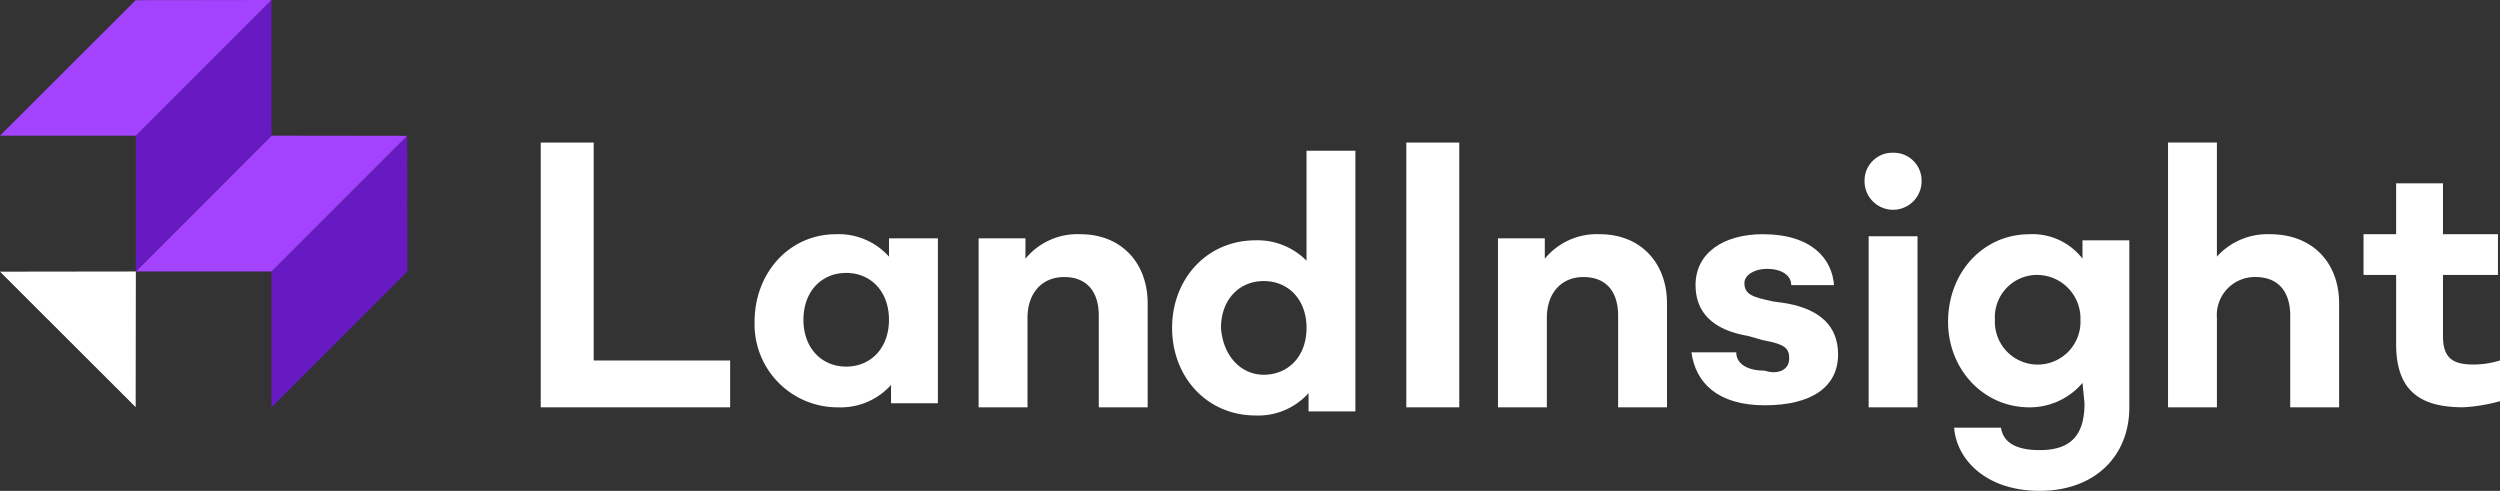
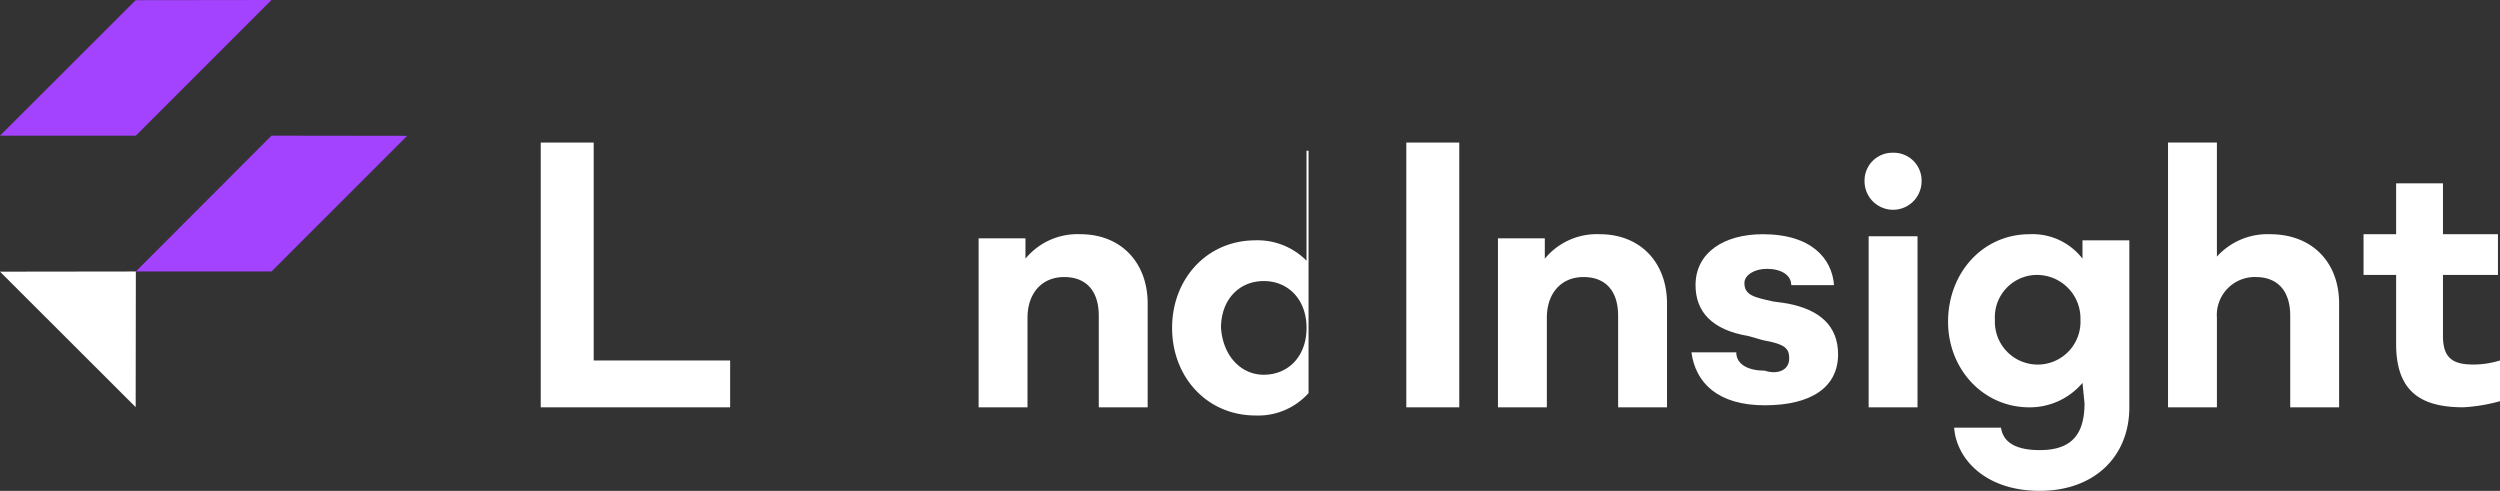
<svg xmlns="http://www.w3.org/2000/svg" width="305.602" height="60" viewBox="0 0 305.602 60">
  <rect x="0" y="0" width="305.602" height="60" fill="#333333" stroke="none" />
  <defs>
    <style>.a{fill:#fff;}.b{fill:#671ac1;}.c{fill:#a342ff;}</style>
  </defs>
  <path class="a" d="M26.5,39.365V7h6.473V33.639h16.68v5.726Z" transform="translate(39.6 10.427)" />
-   <path class="a" d="M46.958,11.5a8.253,8.253,0,0,1,6.473,2.739V12h5.975V32.164H53.68V29.923a8.253,8.253,0,0,1-6.473,2.739A10.152,10.152,0,0,1,37,22.205C37,16.23,41.232,11.5,46.958,11.5ZM48.2,27.683c2.988,0,5.228-2.241,5.228-5.726S51.191,16.23,48.2,16.23s-5.228,2.241-5.228,5.726S45.216,27.683,48.2,27.683Z" transform="translate(55.241 17.131)" />
  <path class="a" d="M68.664,19.965v12.7H62.689v-11.2c0-2.988-1.494-4.73-4.232-4.73s-4.481,1.992-4.481,4.979V32.662H48V12h5.726v2.49A8.215,8.215,0,0,1,60.448,11.5C65.427,11.5,68.664,14.985,68.664,19.965Z" transform="translate(71.627 17.131)" />
-   <path class="a" d="M67.707,18.354a8.413,8.413,0,0,1,6.224,2.49V7.4h5.975V39.267H74.18V37.027a8.253,8.253,0,0,1-6.473,2.739c-5.975,0-10.207-4.73-10.207-10.705S61.732,18.354,67.707,18.354Zm1,16.432c2.988,0,5.228-2.241,5.228-5.726s-2.241-5.726-5.228-5.726-5.228,2.241-5.228,5.726C63.724,32.545,65.965,34.786,68.7,34.786Z" transform="translate(85.778 11.023)" />
+   <path class="a" d="M67.707,18.354a8.413,8.413,0,0,1,6.224,2.49V7.4h5.975H74.18V37.027a8.253,8.253,0,0,1-6.473,2.739c-5.975,0-10.207-4.73-10.207-10.705S61.732,18.354,67.707,18.354Zm1,16.432c2.988,0,5.228-2.241,5.228-5.726s-2.241-5.726-5.228-5.726-5.228,2.241-5.228,5.726C63.724,32.545,65.965,34.786,68.7,34.786Z" transform="translate(85.778 11.023)" />
  <path class="a" d="M75.473,39.365H69V7h6.473Z" transform="translate(102.909 10.427)" />
  <path class="a" d="M94.164,19.965v12.7H88.189v-11.2c0-2.988-1.494-4.73-4.232-4.73s-4.481,1.992-4.481,4.979V32.662H73.5V12h5.726v2.49A8.215,8.215,0,0,1,85.948,11.5C90.927,11.5,94.164,14.985,94.164,19.965Z" transform="translate(109.612 17.131)" />
  <path class="a" d="M94.95,26.687c0-1.245-.5-1.743-3.237-2.241l-1.743-.5C85.49,23.2,83.5,20.961,83.5,17.724c0-3.983,3.485-6.224,8.216-6.224,5.975,0,8.465,2.988,8.714,6.224H95.2c0-1.245-1.245-1.992-2.988-1.992-1.494,0-2.739.747-2.739,1.743,0,1.494,1.245,1.743,3.485,2.241l1.743.249c3.983.747,6.224,2.739,6.224,6.224,0,3.983-3.237,6.224-8.963,6.224S83.5,29.674,83,25.94h5.477c0,1.494,1.494,2.241,3.485,2.241C93.456,28.678,94.95,28.181,94.95,26.687Z" transform="translate(123.764 17.131)" />
  <path class="a" d="M94.985,7.5a3.4,3.4,0,0,1,3.485,3.485,3.485,3.485,0,1,1-6.971,0A3.4,3.4,0,0,1,94.985,7.5Zm2.988,31.12H92V17.707h5.975Z" transform="translate(136.425 11.172)" />
  <path class="a" d="M112.032,29.674a8.434,8.434,0,0,1-6.473,2.988c-5.726,0-9.959-4.73-9.959-10.456,0-5.975,4.232-10.705,9.959-10.705a7.7,7.7,0,0,1,6.473,2.988V12.247h5.726V32.662c0,5.975-4.232,10.207-10.954,10.207S96.6,38.886,96.347,35.151h5.726c.249,1.743,1.743,2.739,4.73,2.739,3.734,0,5.477-1.743,5.477-5.726Zm-5.477-13.2a5.17,5.17,0,0,0-5.228,5.477,5.234,5.234,0,1,0,10.456,0A5.316,5.316,0,0,0,106.554,16.479Z" transform="translate(142.533 17.131)" />
  <path class="a" d="M127.313,26.668v12.7h-5.975v-11.2c0-2.988-1.494-4.73-4.232-4.73a4.644,4.644,0,0,0-4.73,4.979V39.365H106.4V7h5.975V20.942a8.313,8.313,0,0,1,6.473-2.739C124.076,18.2,127.313,21.689,127.313,26.668Z" transform="translate(158.621 10.427)" />
  <path class="a" d="M119.983,15.224V9h5.726v6.224h6.722V20.2H125.71v7.469c0,2.739,1.245,3.485,3.734,3.485a11.049,11.049,0,0,0,3.237-.5v4.979a20.958,20.958,0,0,1-4.481.747c-4.979,0-8.216-1.743-8.216-7.718V20.2H116V15.224Z" transform="translate(172.921 13.407)" />
  <path class="a" d="M-.05,13.352l16.606-.022-.022,16.583Z" transform="translate(0.05 19.857)" />
-   <path class="b" d="M29.886,23.273l-.022-16.6L13.28,23.251V39.857Z" transform="translate(19.907 9.936)" />
  <path class="c" d="M23.2,23.264,39.784,6.683,23.2,6.661,6.62,23.264Z" transform="translate(9.986 9.922)" />
-   <path class="b" d="M23.2,0V16.583L6.62,33.187v-16.6Z" transform="translate(9.986)" />
  <path class="c" d="M-.05,16.583H16.556L33.137,0l-16.6.022Z" transform="translate(0.05)" />
</svg>